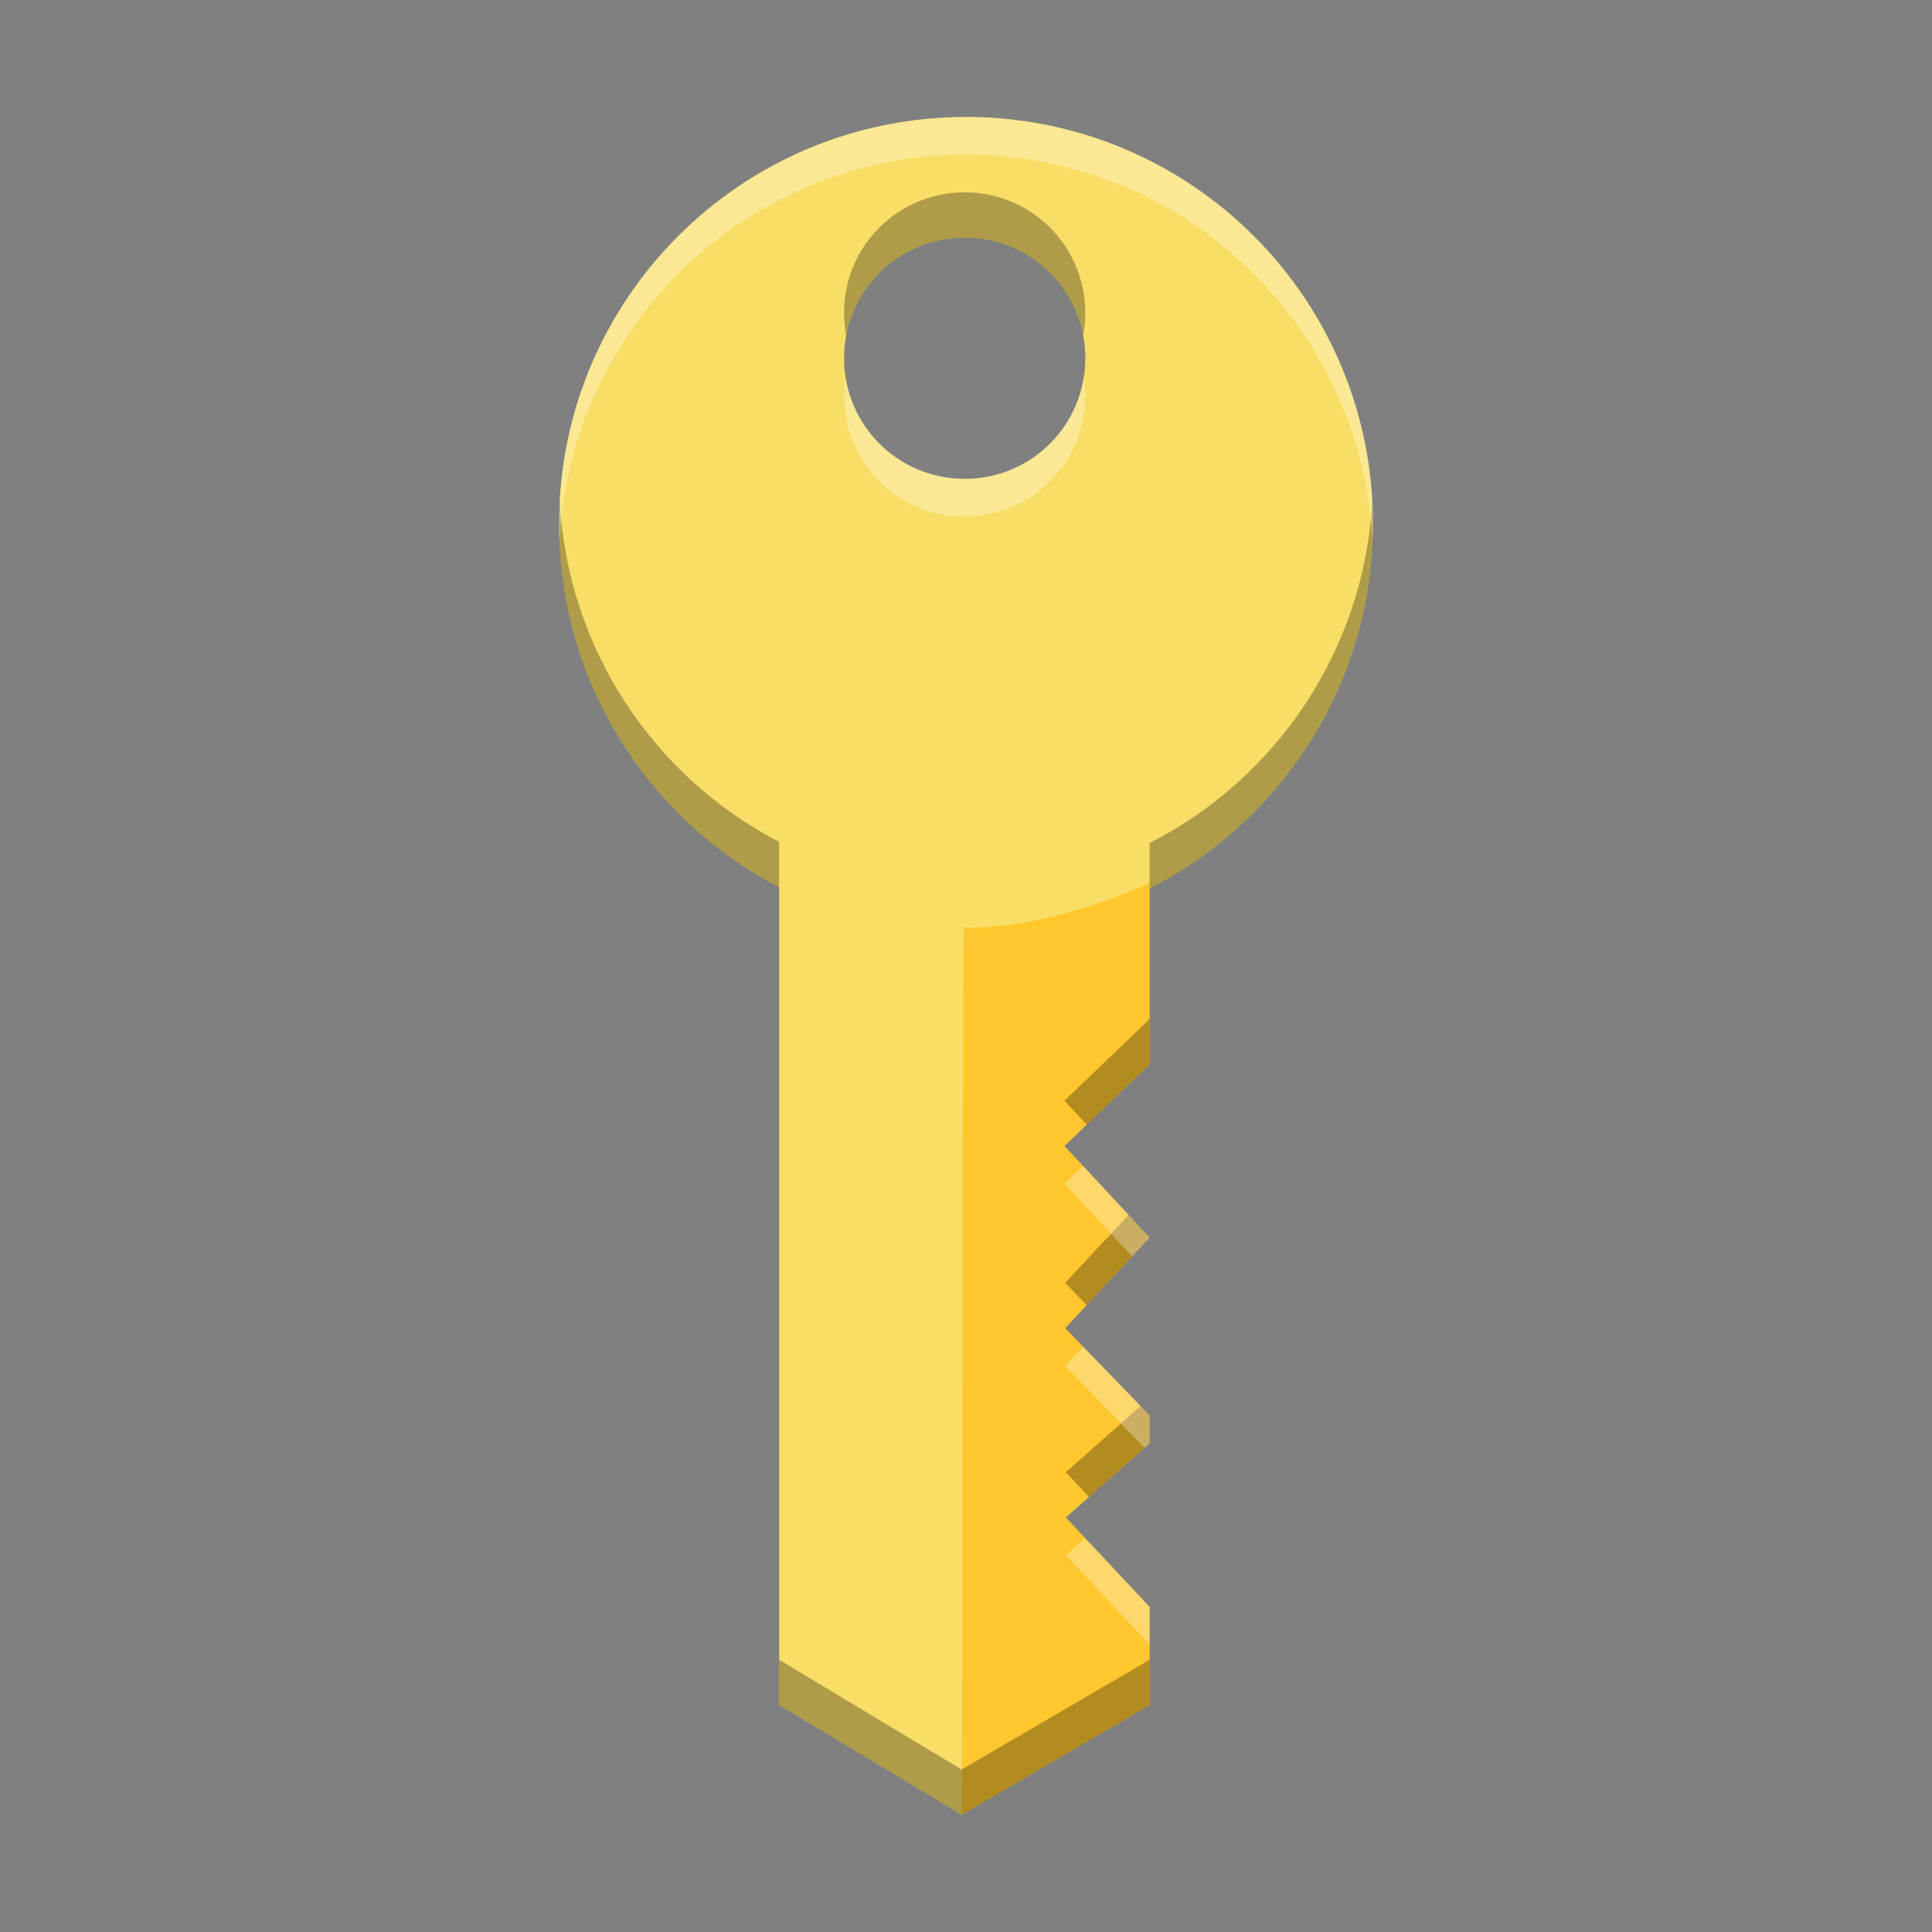
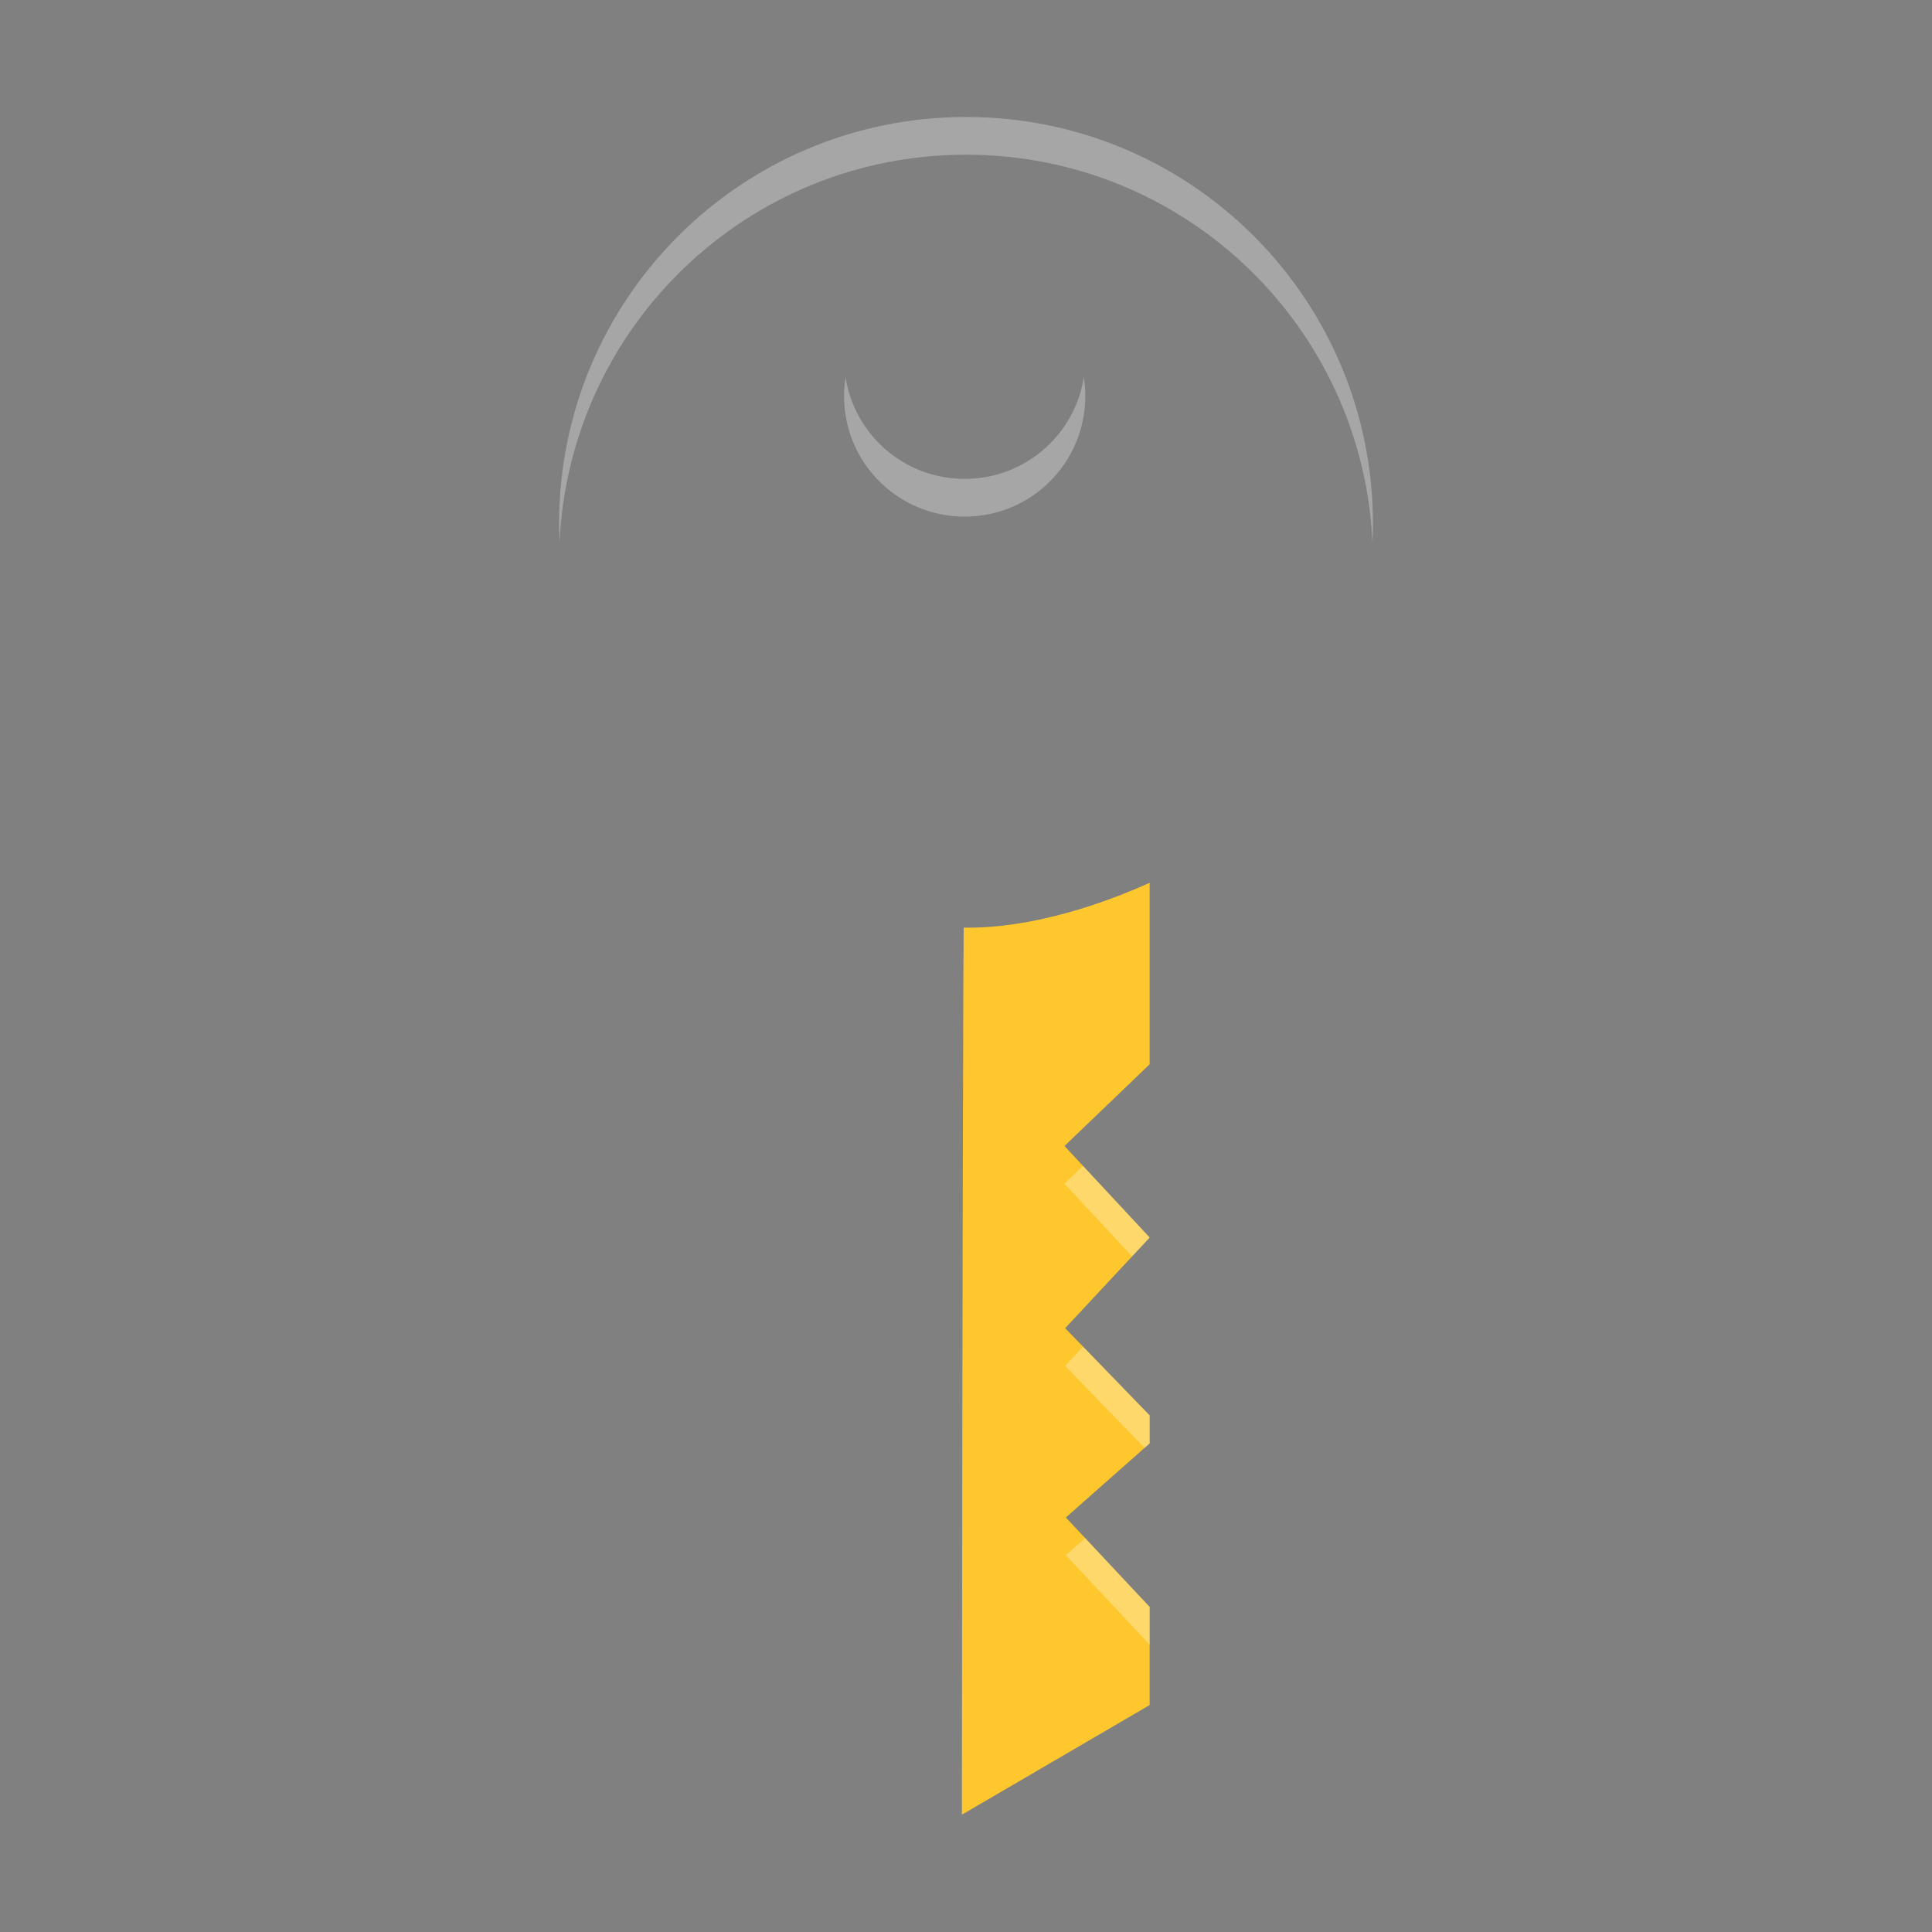
<svg xmlns="http://www.w3.org/2000/svg" width="512" height="512" version="1.1" viewBox="0 0 384 384">
  <rect x="0" y="0" width="384" height="384" fill="#808080" stroke="none" />
  <g transform="translate(.004 .002)" fill-rule="evenodd">
-     <path d="m192 23.25c-44.711 0-80.883 36.16-80.883 80.883 0 31.371 17.676 58.688 43.734 72.188v162.56l36.359 21.867c0.301-116.99 0.566-174.95 0.527-175.47h0.262c44.711 0 80.883-36.426 80.883-81.145 0-44.723-36.172-80.883-80.883-80.883zm-0.262 23.977c13.277 0 23.973 10.691 23.973 23.973s-10.695 23.977-23.973 23.977c-13.277 0-23.977-10.695-23.977-23.977s10.699-23.973 23.977-23.973z" fill="#f8de66" />
    <path d="m191.18 360.68 37.32-21.789v-19.492l-16.66-17.789 16.66-14.727v-5.559l-16.797-17.34 16.797-18.012-16.93-18.199 16.93-16.242v-36.07c-8.75 3.938-23.094 9.125-36.965 8.918-0.047 0-0.27 58.68-0.355 176.3z" fill="#ffc72e" />
  </g>
-   <path transform="scale(.75)" d="m255.65 50.971c-17.703 0-31.969 14.256-31.969 31.965 0 2.053 0.2 4.056 0.566 6 2.796-14.819 15.752-25.965 31.402-25.965 15.651 0 28.602 11.146 31.396 25.965 0.367-1.944 0.566-3.947 0.566-6 0-17.708-14.26-31.965-31.963-31.965zm108.02 81.768c-2.127 39.604-25.525 73.639-59 90.668v12c35.125-17.869 59.176-54.456 59.176-96.561 0-2.05-0.063-4.086-0.176-6.107zm-215.34 0.016c-0.112 2.016-0.174 4.047-0.174 6.092 0 41.828 23.568 78.25 58.312 96.25v-12c-33.097-17.146-56.036-51.014-58.139-90.342zm156.34 137.29-22.574 21.656 5.898 6.342 16.676-15.998zm-5.588 51.914-16.809 18.023 5.701 5.887 16.695-17.902zm3.193 50.672-19.82 17.518 6.148 6.564 16.066-14.199v-7.412zm-95.805 67.217v12l48.48 29.156c1.3e-4 -0.053-1.5e-4 -0.066 0-0.119l49.719-29.027v-12l-49.719 29.027c-1.5e-4 0.053 1.3e-4 0.066 0 0.119z" fill-rule="evenodd" opacity=".3" />
  <path transform="scale(.75)" d="m256 31.002c-59.615 0-107.84 48.214-107.84 107.84 0 1.651 0.05 3.29 0.123 4.924 2.645-57.266 49.808-102.77 107.72-102.77 57.909 0 105.07 45.494 107.72 102.75 0.073-1.629 0.123-3.264 0.123-4.91 0-59.63-48.229-107.84-107.84-107.84zm-31.928 68.934c-0.254 1.629-0.389 3.298-0.389 5 0 17.708 14.266 31.969 31.969 31.969s31.963-14.26 31.963-31.969c0-1.702-0.135-3.371-0.389-5-2.387 15.317-15.573 26.969-31.574 26.969-16.002 0-29.192-11.652-31.58-26.969zm62.938 209.04-4.916 4.717 17.918 19.26 4.656-4.994zm0.014 47.902-4.752 5.096 21.047 21.725 1.35-1.193v-7.412zm0.555 50.732-5.125 4.529 22.215 23.719v-10z" fill="#fff" fill-rule="evenodd" opacity=".3" />
</svg>